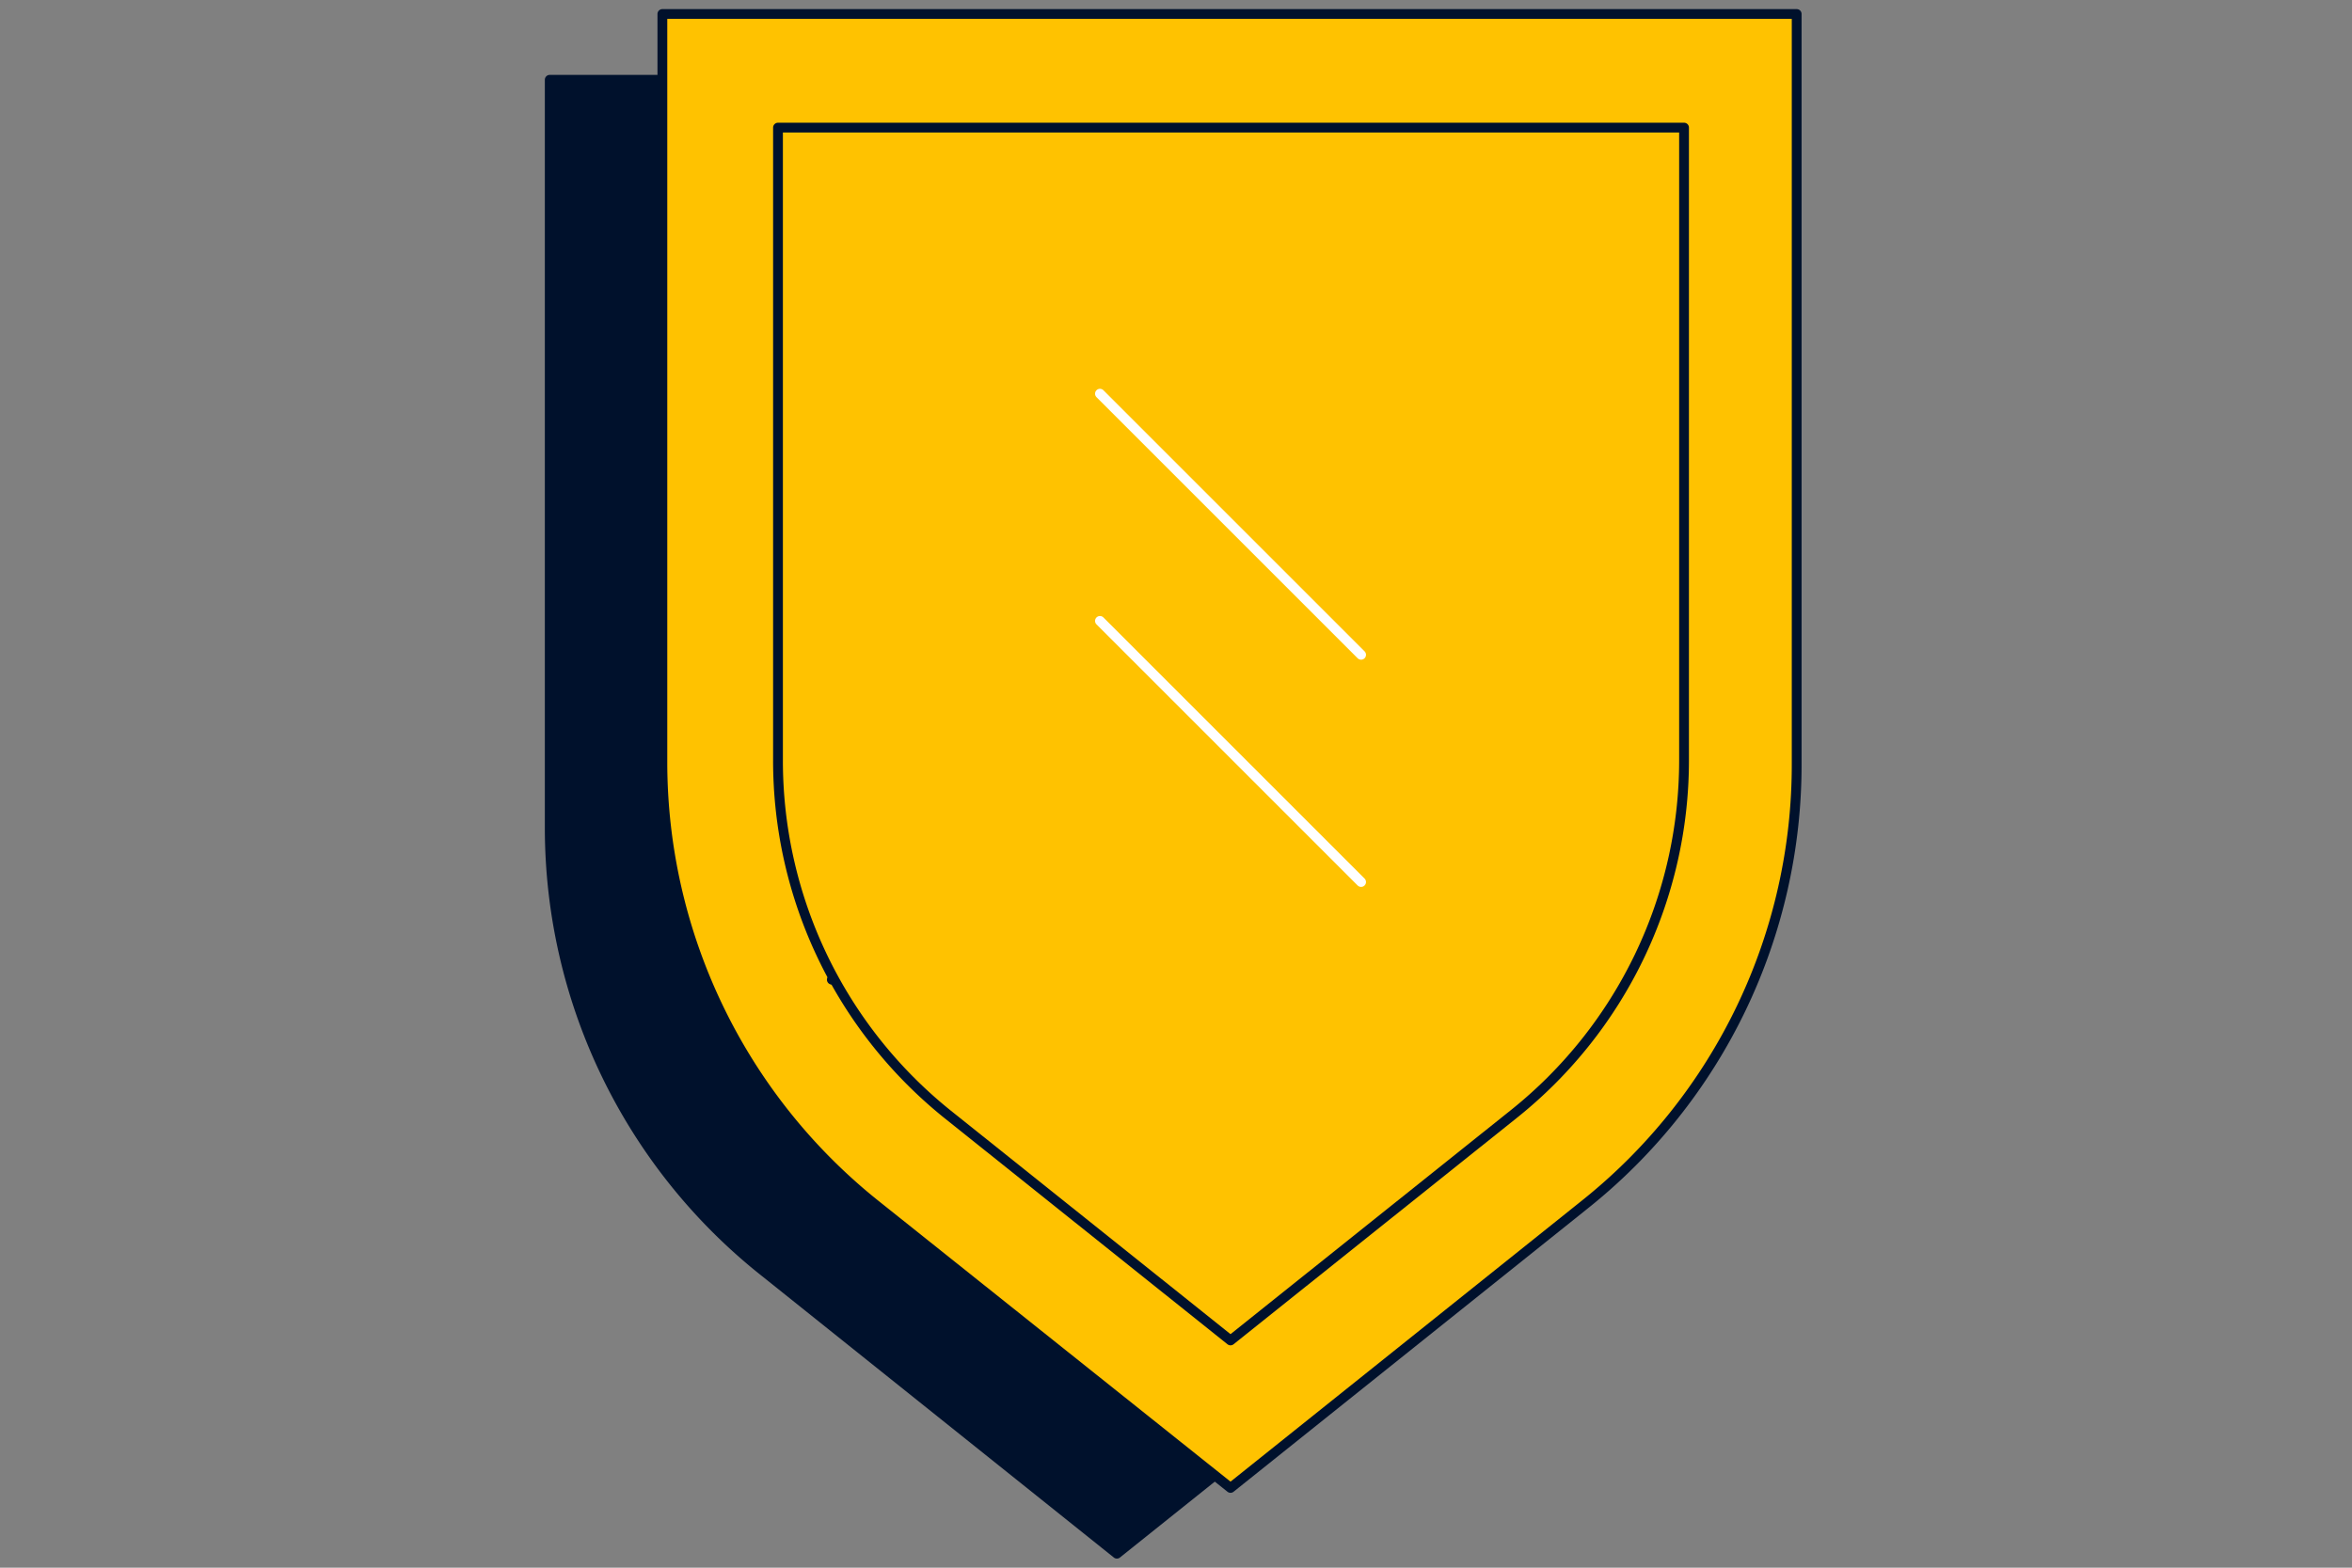
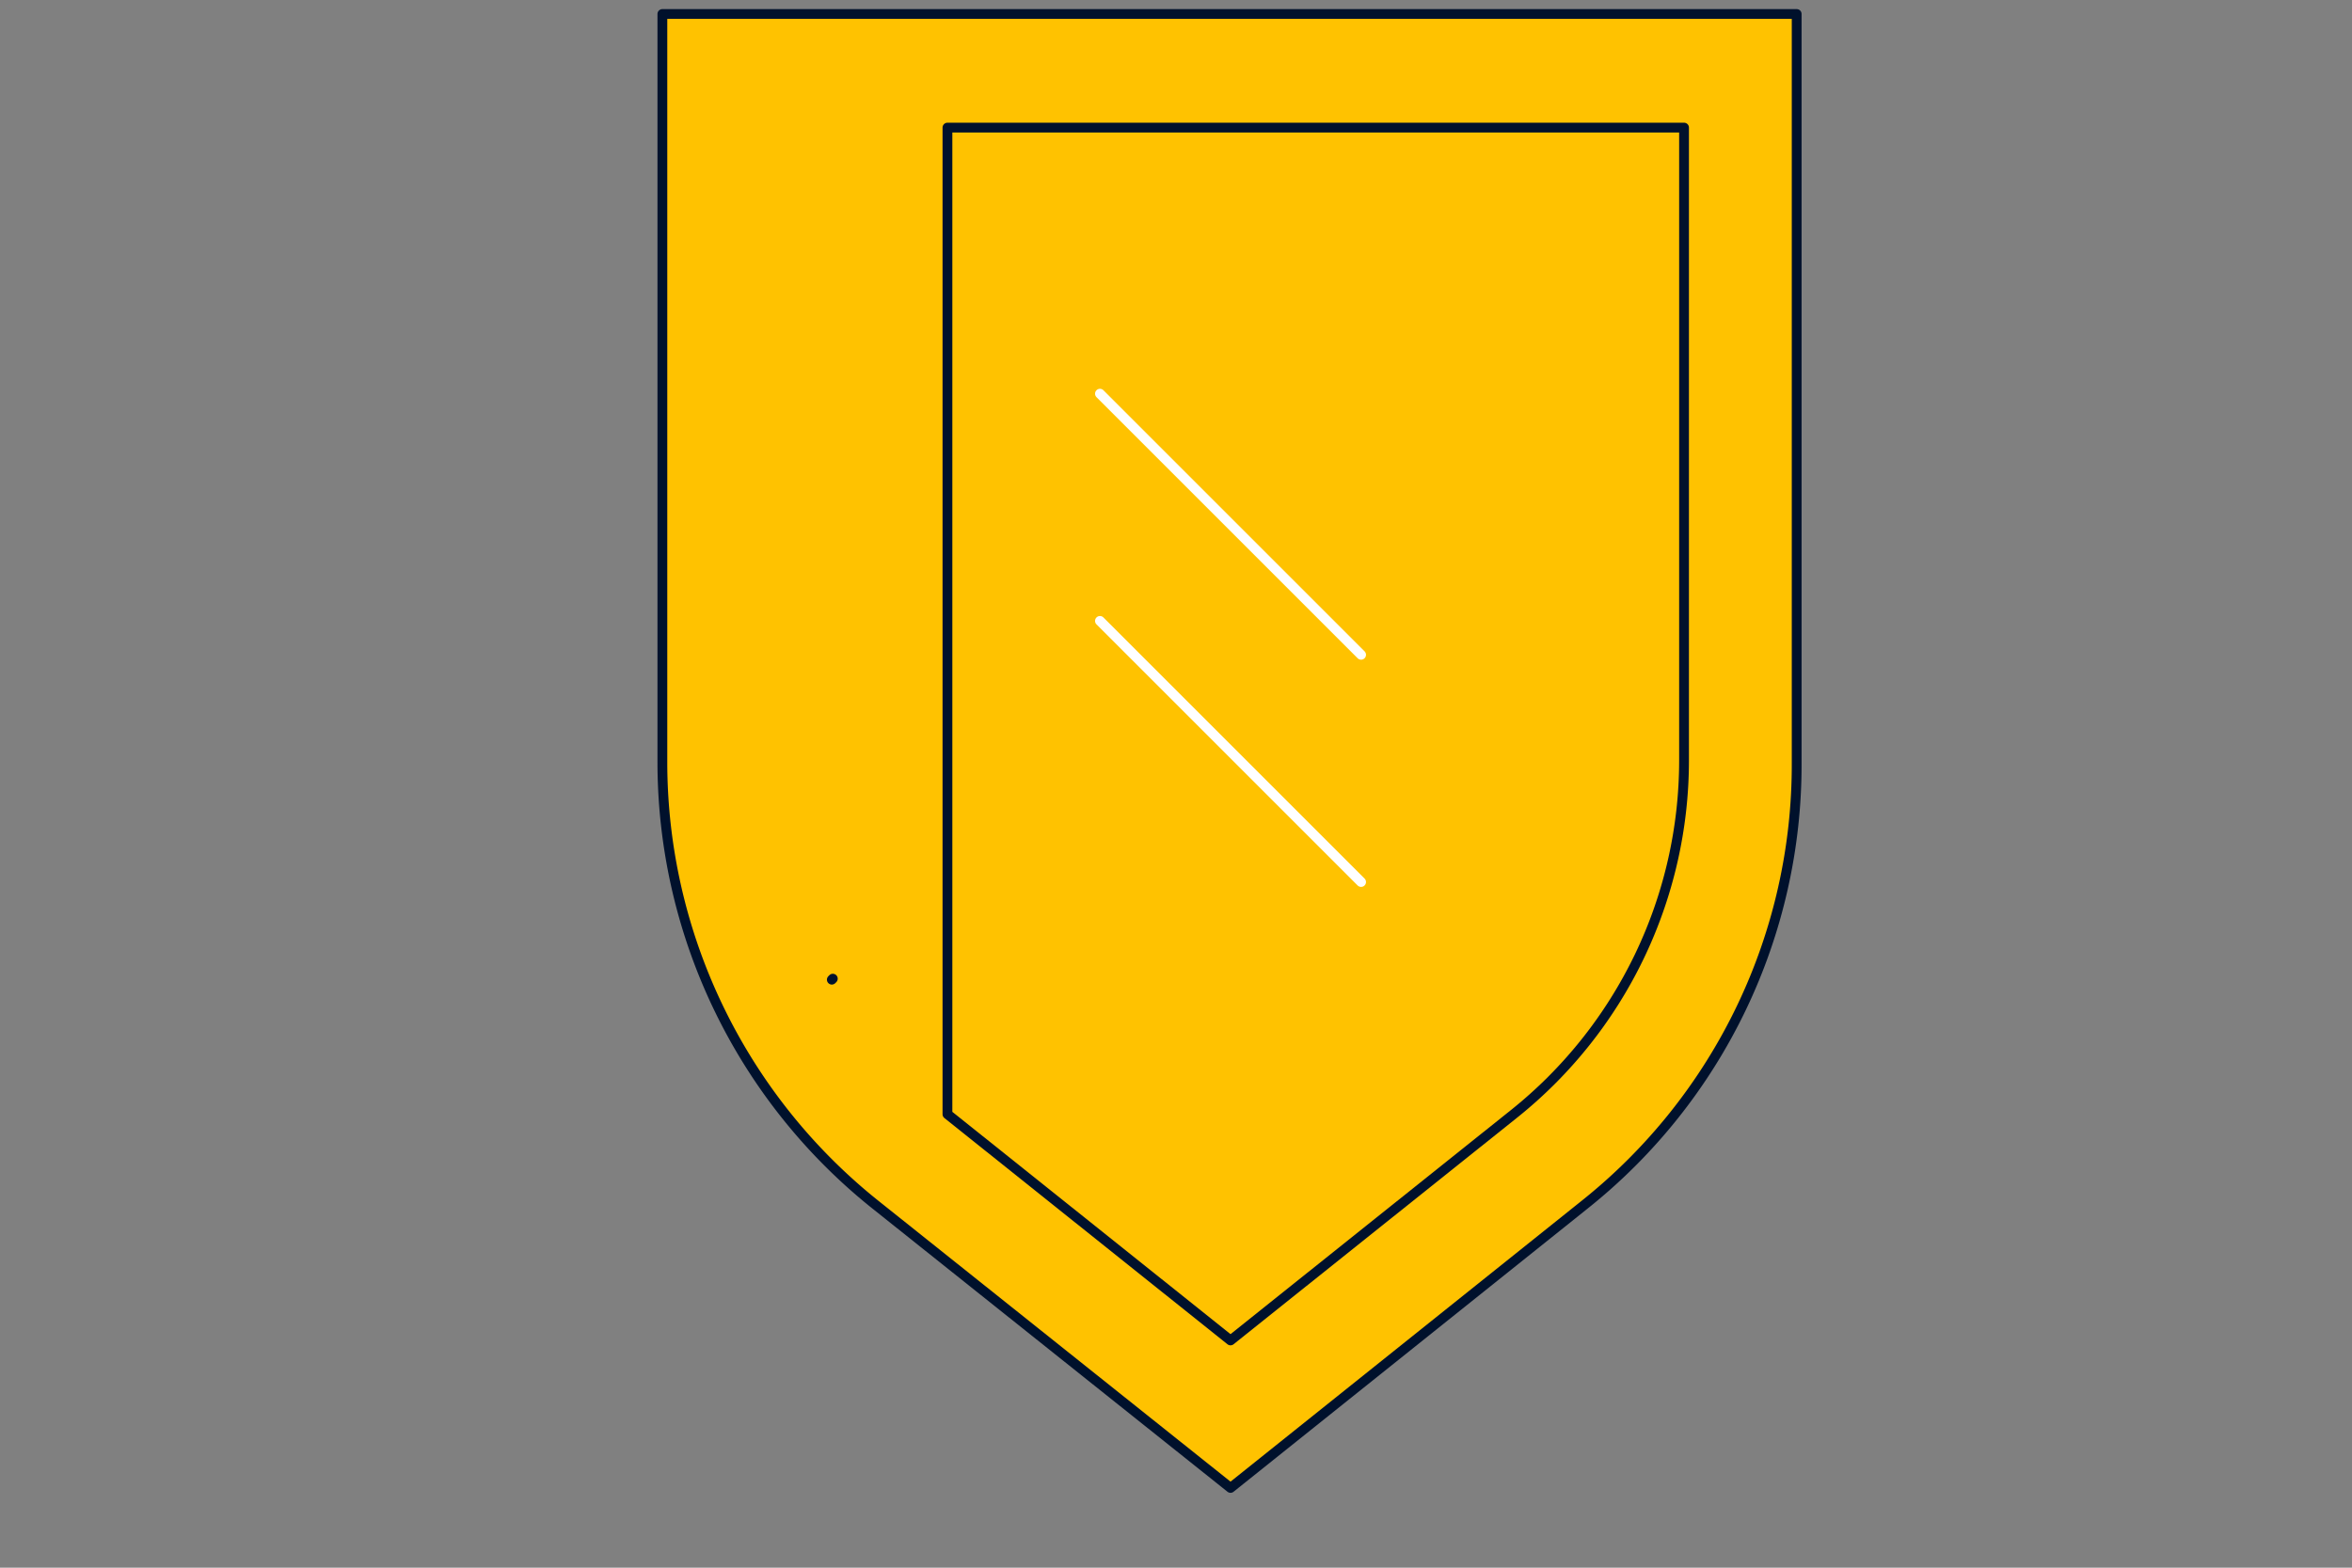
<svg xmlns="http://www.w3.org/2000/svg" fill="none" viewBox="0 0 360 240">
  <rect x="0" y="0" width="360" height="240" fill="#808080" stroke="none" />
-   <path fill="#00112C" stroke="#00112C" stroke-linecap="round" stroke-linejoin="round" stroke-width="1.5" d="m225.114 194.528-54.161 43.328-54.16-43.328a86.738 86.738 0 0 1-32.649-67.739V12.213h173.618V126.79a86.75 86.75 0 0 1-8.601 37.592 86.75 86.75 0 0 1-24.047 30.147" />
  <path fill="#FFC200" stroke="#00112C" stroke-linecap="round" stroke-linejoin="round" stroke-width="1.5" d="m242.506 184.458-54.16 43.328-54.313-43.328a86.73 86.73 0 0 1-32.649-67.738V2.144h173.618V116.72a86.12 86.12 0 0 1-32.496 67.738" />
-   <path fill="#FFC200" stroke="#00112C" stroke-linecap="round" stroke-linejoin="round" stroke-width="1.5" d="M257.762 19.537v96.878a69.3 69.3 0 0 1-26.088 54.16l-43.329 34.632-43.328-34.632a69.41 69.41 0 0 1-25.936-54.16V19.537z" />
+   <path fill="#FFC200" stroke="#00112C" stroke-linecap="round" stroke-linejoin="round" stroke-width="1.5" d="M257.762 19.537v96.878a69.3 69.3 0 0 1-26.088 54.16l-43.329 34.632-43.328-34.632V19.537z" />
  <path stroke="#00112C" stroke-linecap="round" stroke-linejoin="round" stroke-width="1.5" d="m127.472 149.826-.152.153" />
  <path stroke="#fff" stroke-linecap="round" stroke-linejoin="round" stroke-width="1.5" d="m168.36 95.056 39.971 39.972M168.36 60.271l39.971 39.972" />
</svg>